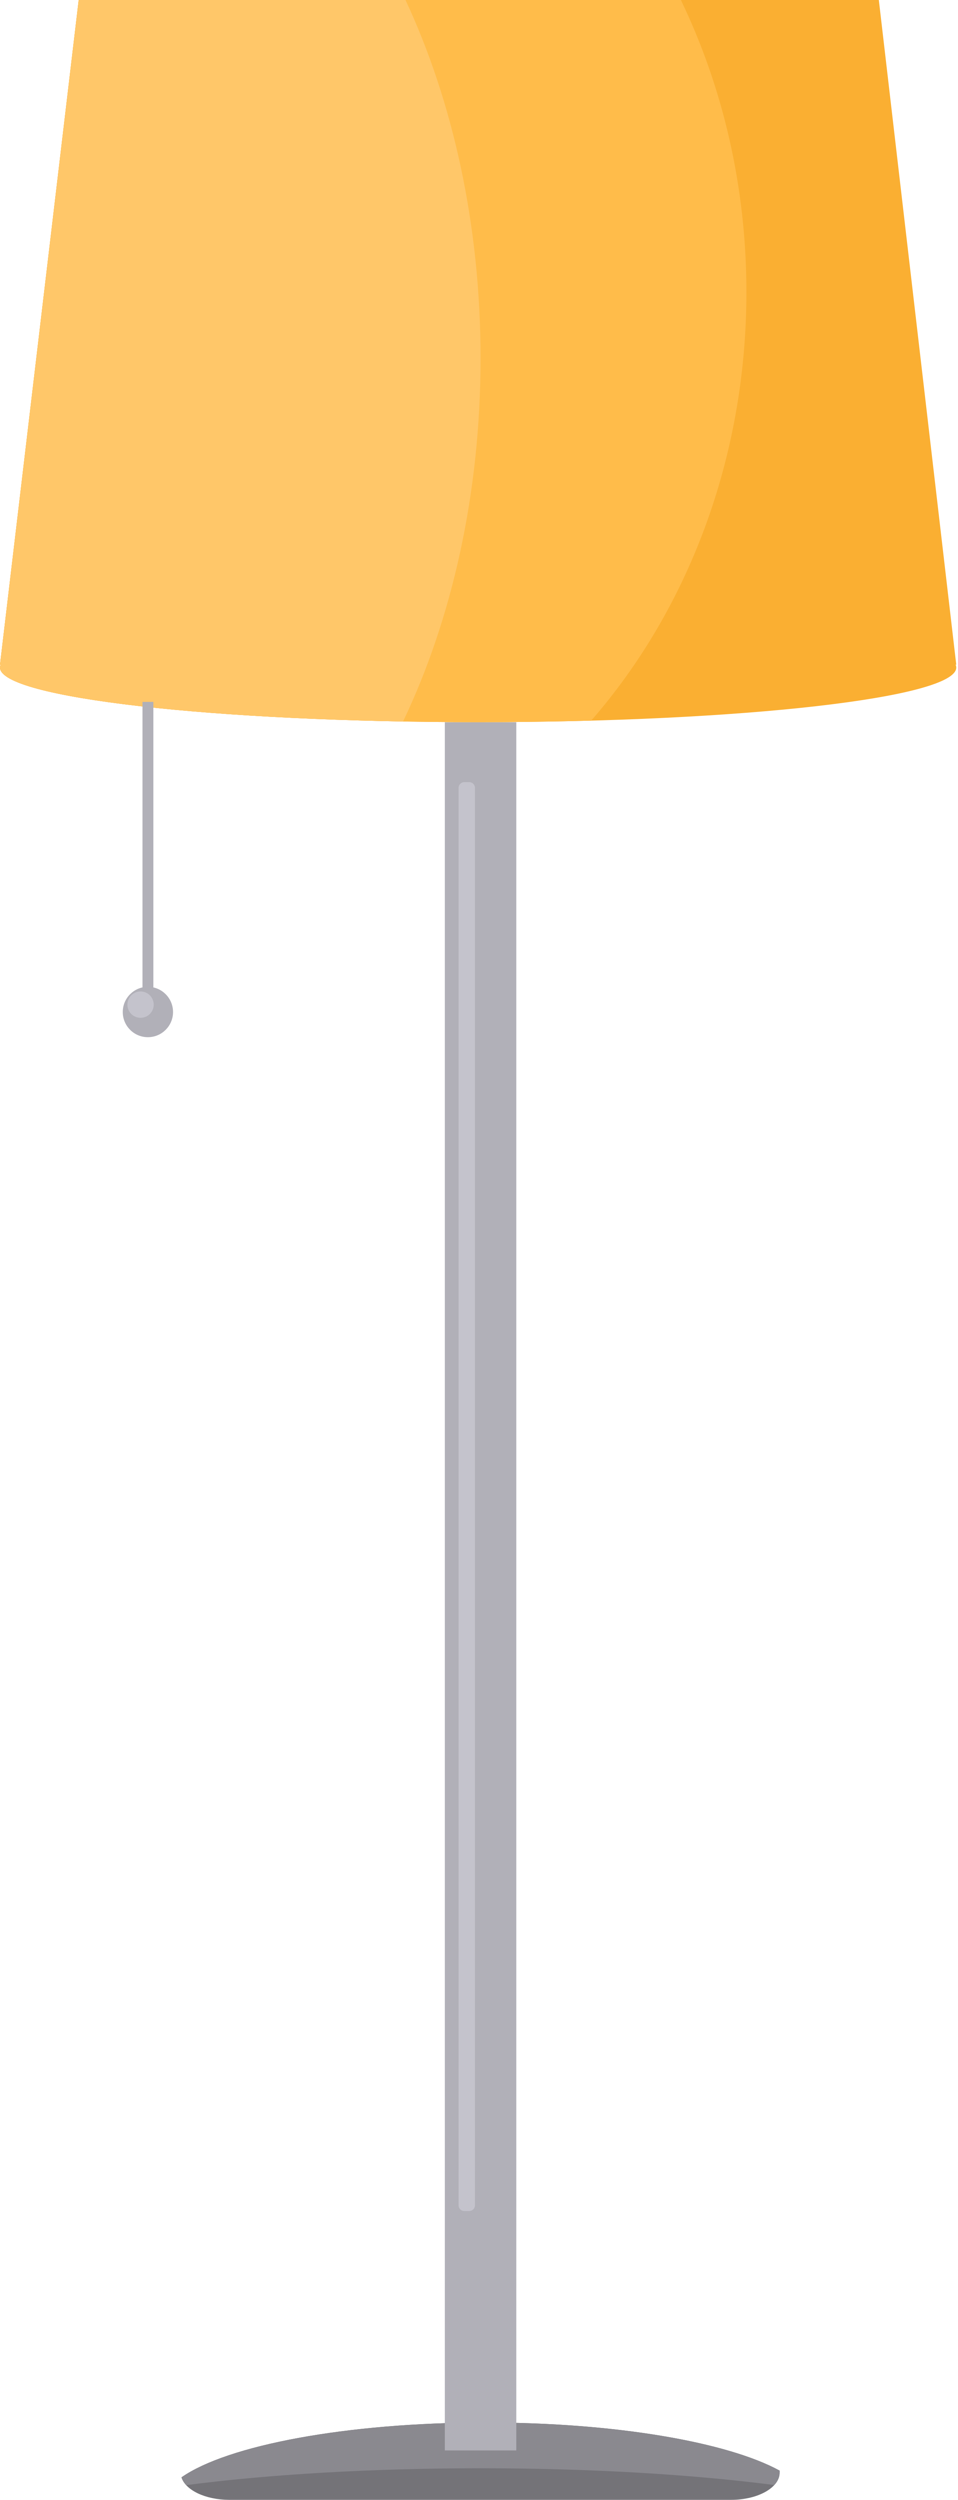
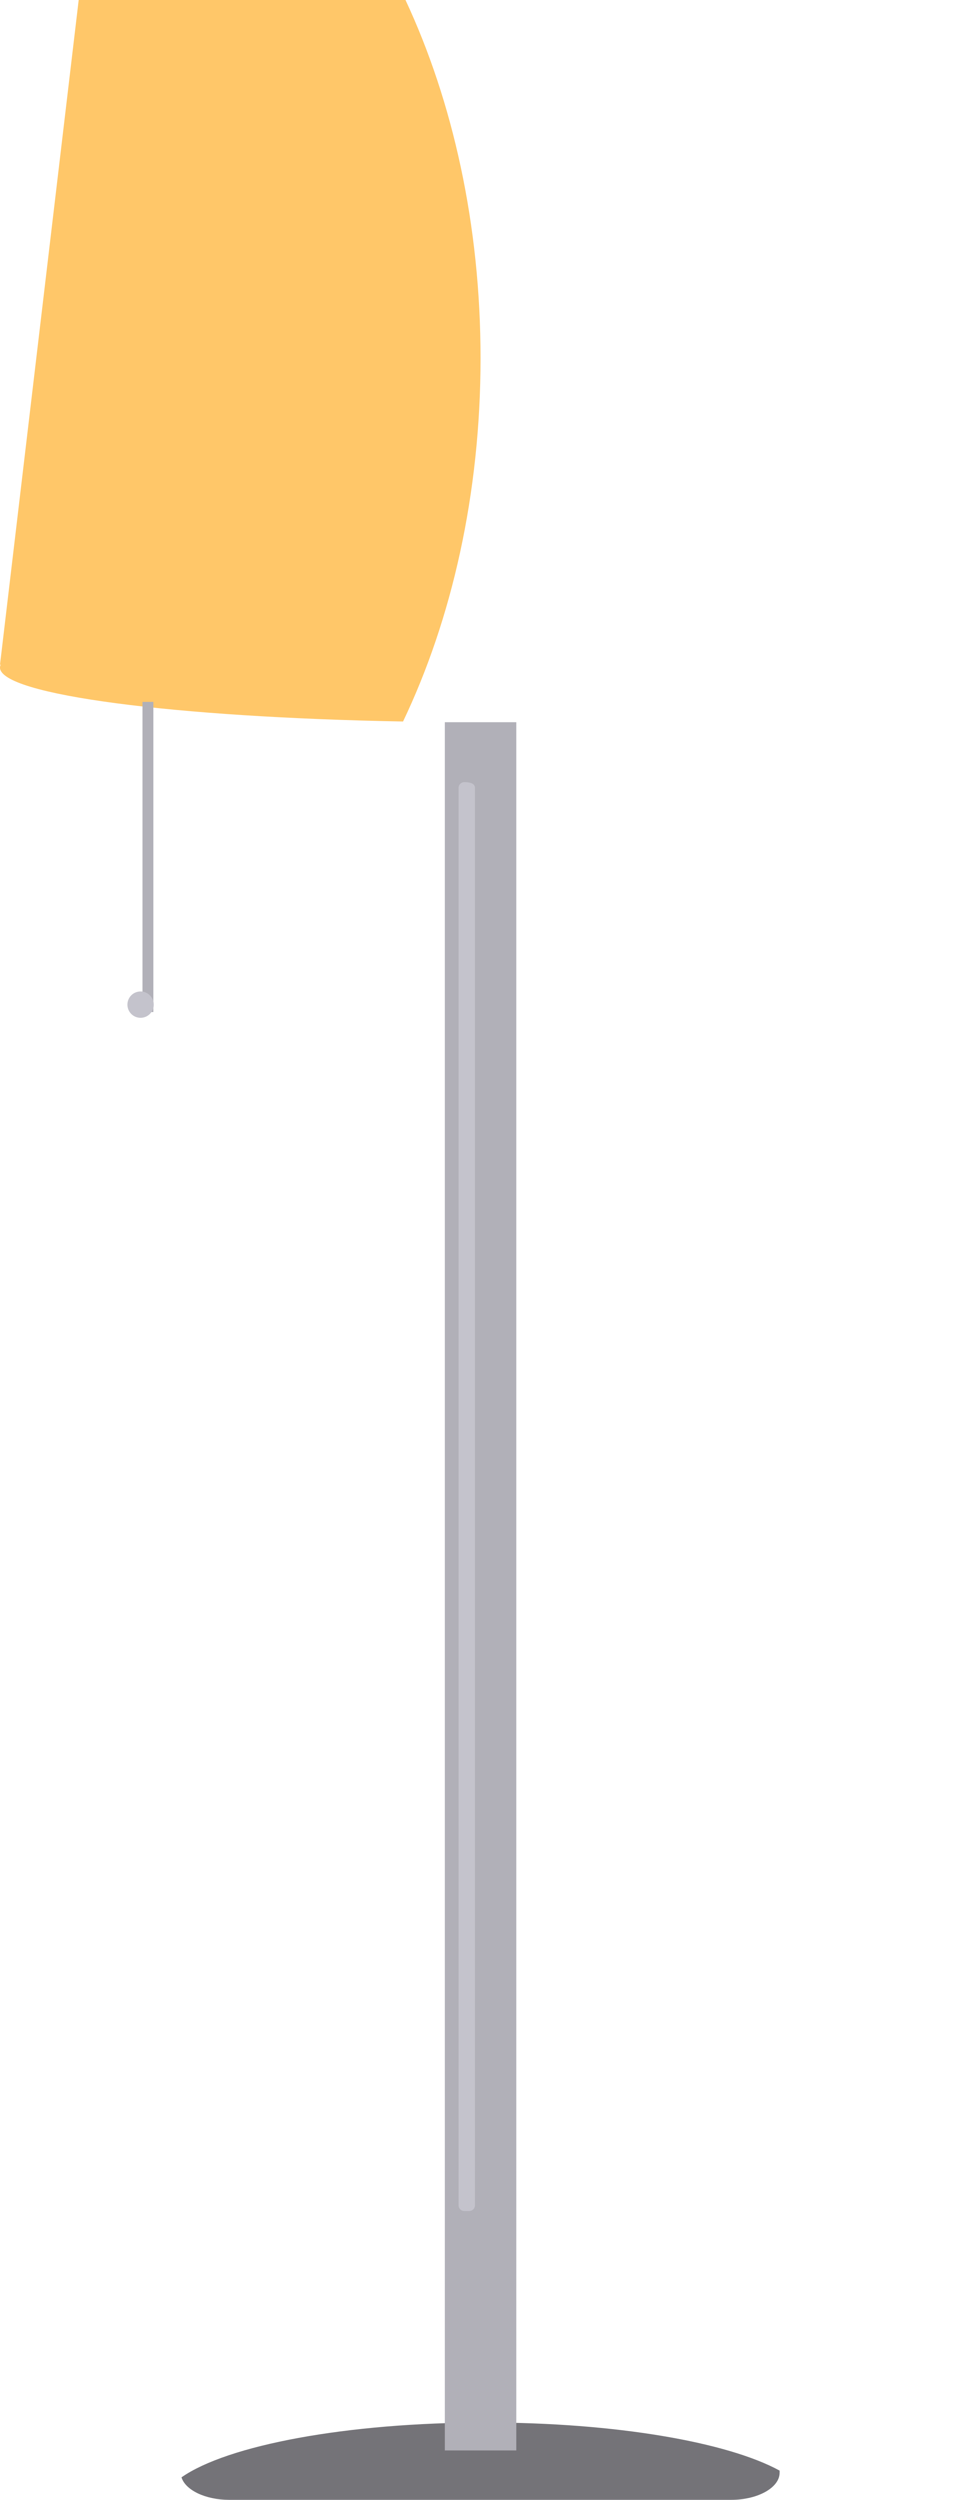
<svg xmlns="http://www.w3.org/2000/svg" width="233" height="608" viewBox="0 0 233 608" fill="none">
  <path d="M44.142 602.527C45.099 605.629 49.944 607.999 55.757 607.999H177.82C184.302 607.999 189.615 605.034 189.615 601.411V600.89C176.981 593.972 149.756 589.191 118.218 589.191C84.224 589.191 55.268 594.738 44.142 602.527Z" fill="#747378" />
-   <path d="M116.875 600.316C143.78 600.316 168.55 601.836 188.315 604.397C189.133 603.494 189.611 602.484 189.611 601.411V600.89C176.977 593.972 149.752 589.191 118.214 589.191C84.221 589.191 55.264 594.738 44.138 602.527C44.351 603.196 44.744 603.823 45.286 604.418C65.072 601.846 89.906 600.316 116.875 600.316Z" fill="#8A898F" />
  <path d="M125.572 595.981H108.188V175.651H125.572V595.981Z" fill="#B1B0B8" />
-   <path d="M114.146 537.749H112.913C112.159 537.749 111.532 537.133 111.532 536.379V191.611C111.532 190.857 112.159 190.23 112.913 190.23H114.146C114.9 190.23 115.516 190.857 115.516 191.611V536.379C115.516 537.133 114.9 537.749 114.146 537.749Z" fill="#C4C3CC" />
-   <path d="M232.576 161.656L213.746 0H19.138L0 161.656H0.17C0.064 161.89 0 162.124 0 162.368C0 169.7 52.068 175.641 116.293 175.641C180.507 175.641 232.576 169.7 232.576 162.368C232.576 162.124 232.523 161.89 232.406 161.656H232.576Z" fill="#FAAF32" />
-   <path d="M143.783 175.269C167.118 148.501 181.538 111.671 181.538 71.025C181.538 45.289 175.757 21.093 165.599 0H19.138L0 161.656H0.17C0.064 161.89 0 162.124 0 162.368C0 169.7 52.068 175.641 116.293 175.641C125.761 175.641 134.963 175.513 143.783 175.269Z" fill="#FFBC4A" />
+   <path d="M114.146 537.749H112.913C112.159 537.749 111.532 537.133 111.532 536.379V191.611C111.532 190.857 112.159 190.23 112.913 190.23C114.9 190.23 115.516 190.857 115.516 191.611V536.379C115.516 537.133 114.9 537.749 114.146 537.749Z" fill="#C4C3CC" />
  <path d="M0 161.656H0.17C0.064 161.89 0 162.124 0 162.368C0 168.989 42.484 174.482 98.027 175.481C109.886 150.648 116.878 120.119 116.878 87.114C116.878 54.661 110.119 24.61 98.622 0H19.138L0 161.656Z" fill="#FFC769" />
  <path d="M37.3 246.145H34.654V170.71H37.3V246.145Z" fill="#B1B0B8" />
-   <path d="M42.087 246.141C42.087 249.52 39.346 252.261 35.967 252.261C32.588 252.261 29.857 249.52 29.857 246.141C29.857 242.751 32.588 240.009 35.967 240.009C39.346 240.009 42.087 242.751 42.087 246.141Z" fill="#B1B0B8" />
  <path d="M37.386 244.347C37.386 246.111 35.952 247.546 34.188 247.546C32.413 247.546 30.989 246.111 30.989 244.347C30.989 242.573 32.413 241.138 34.188 241.138C35.952 241.138 37.386 242.573 37.386 244.347Z" fill="#C4C3CC" />
</svg>